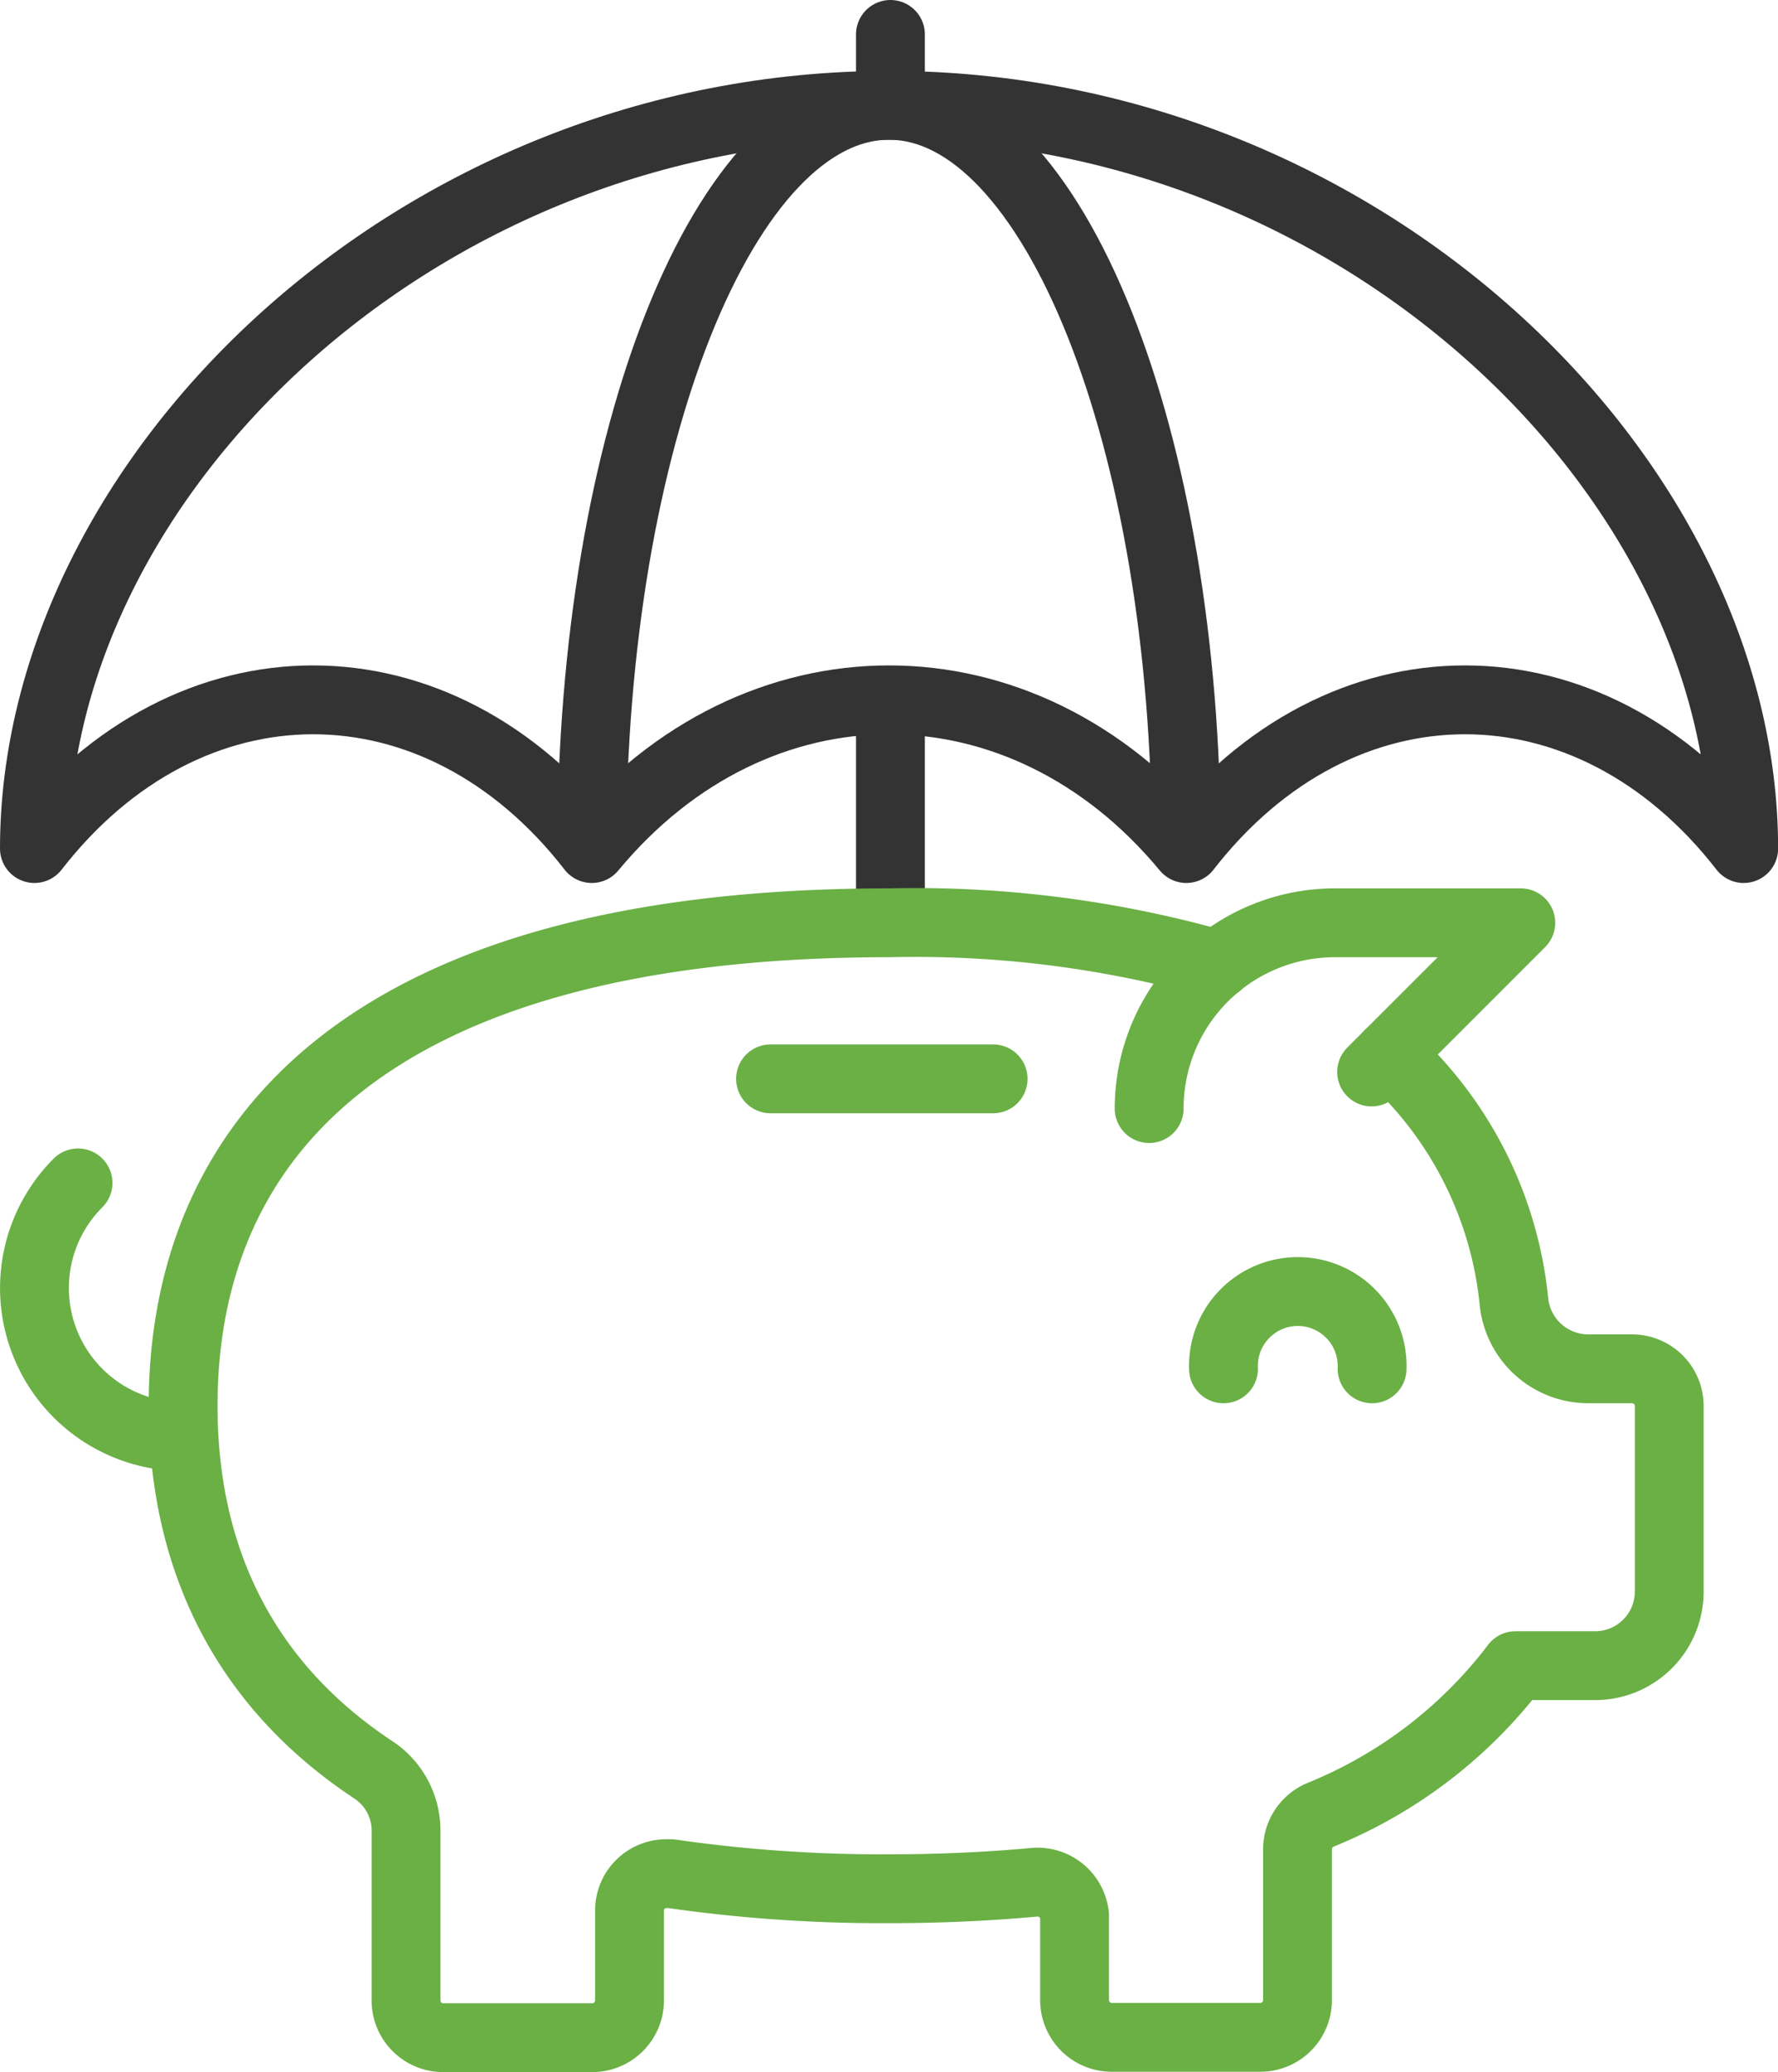
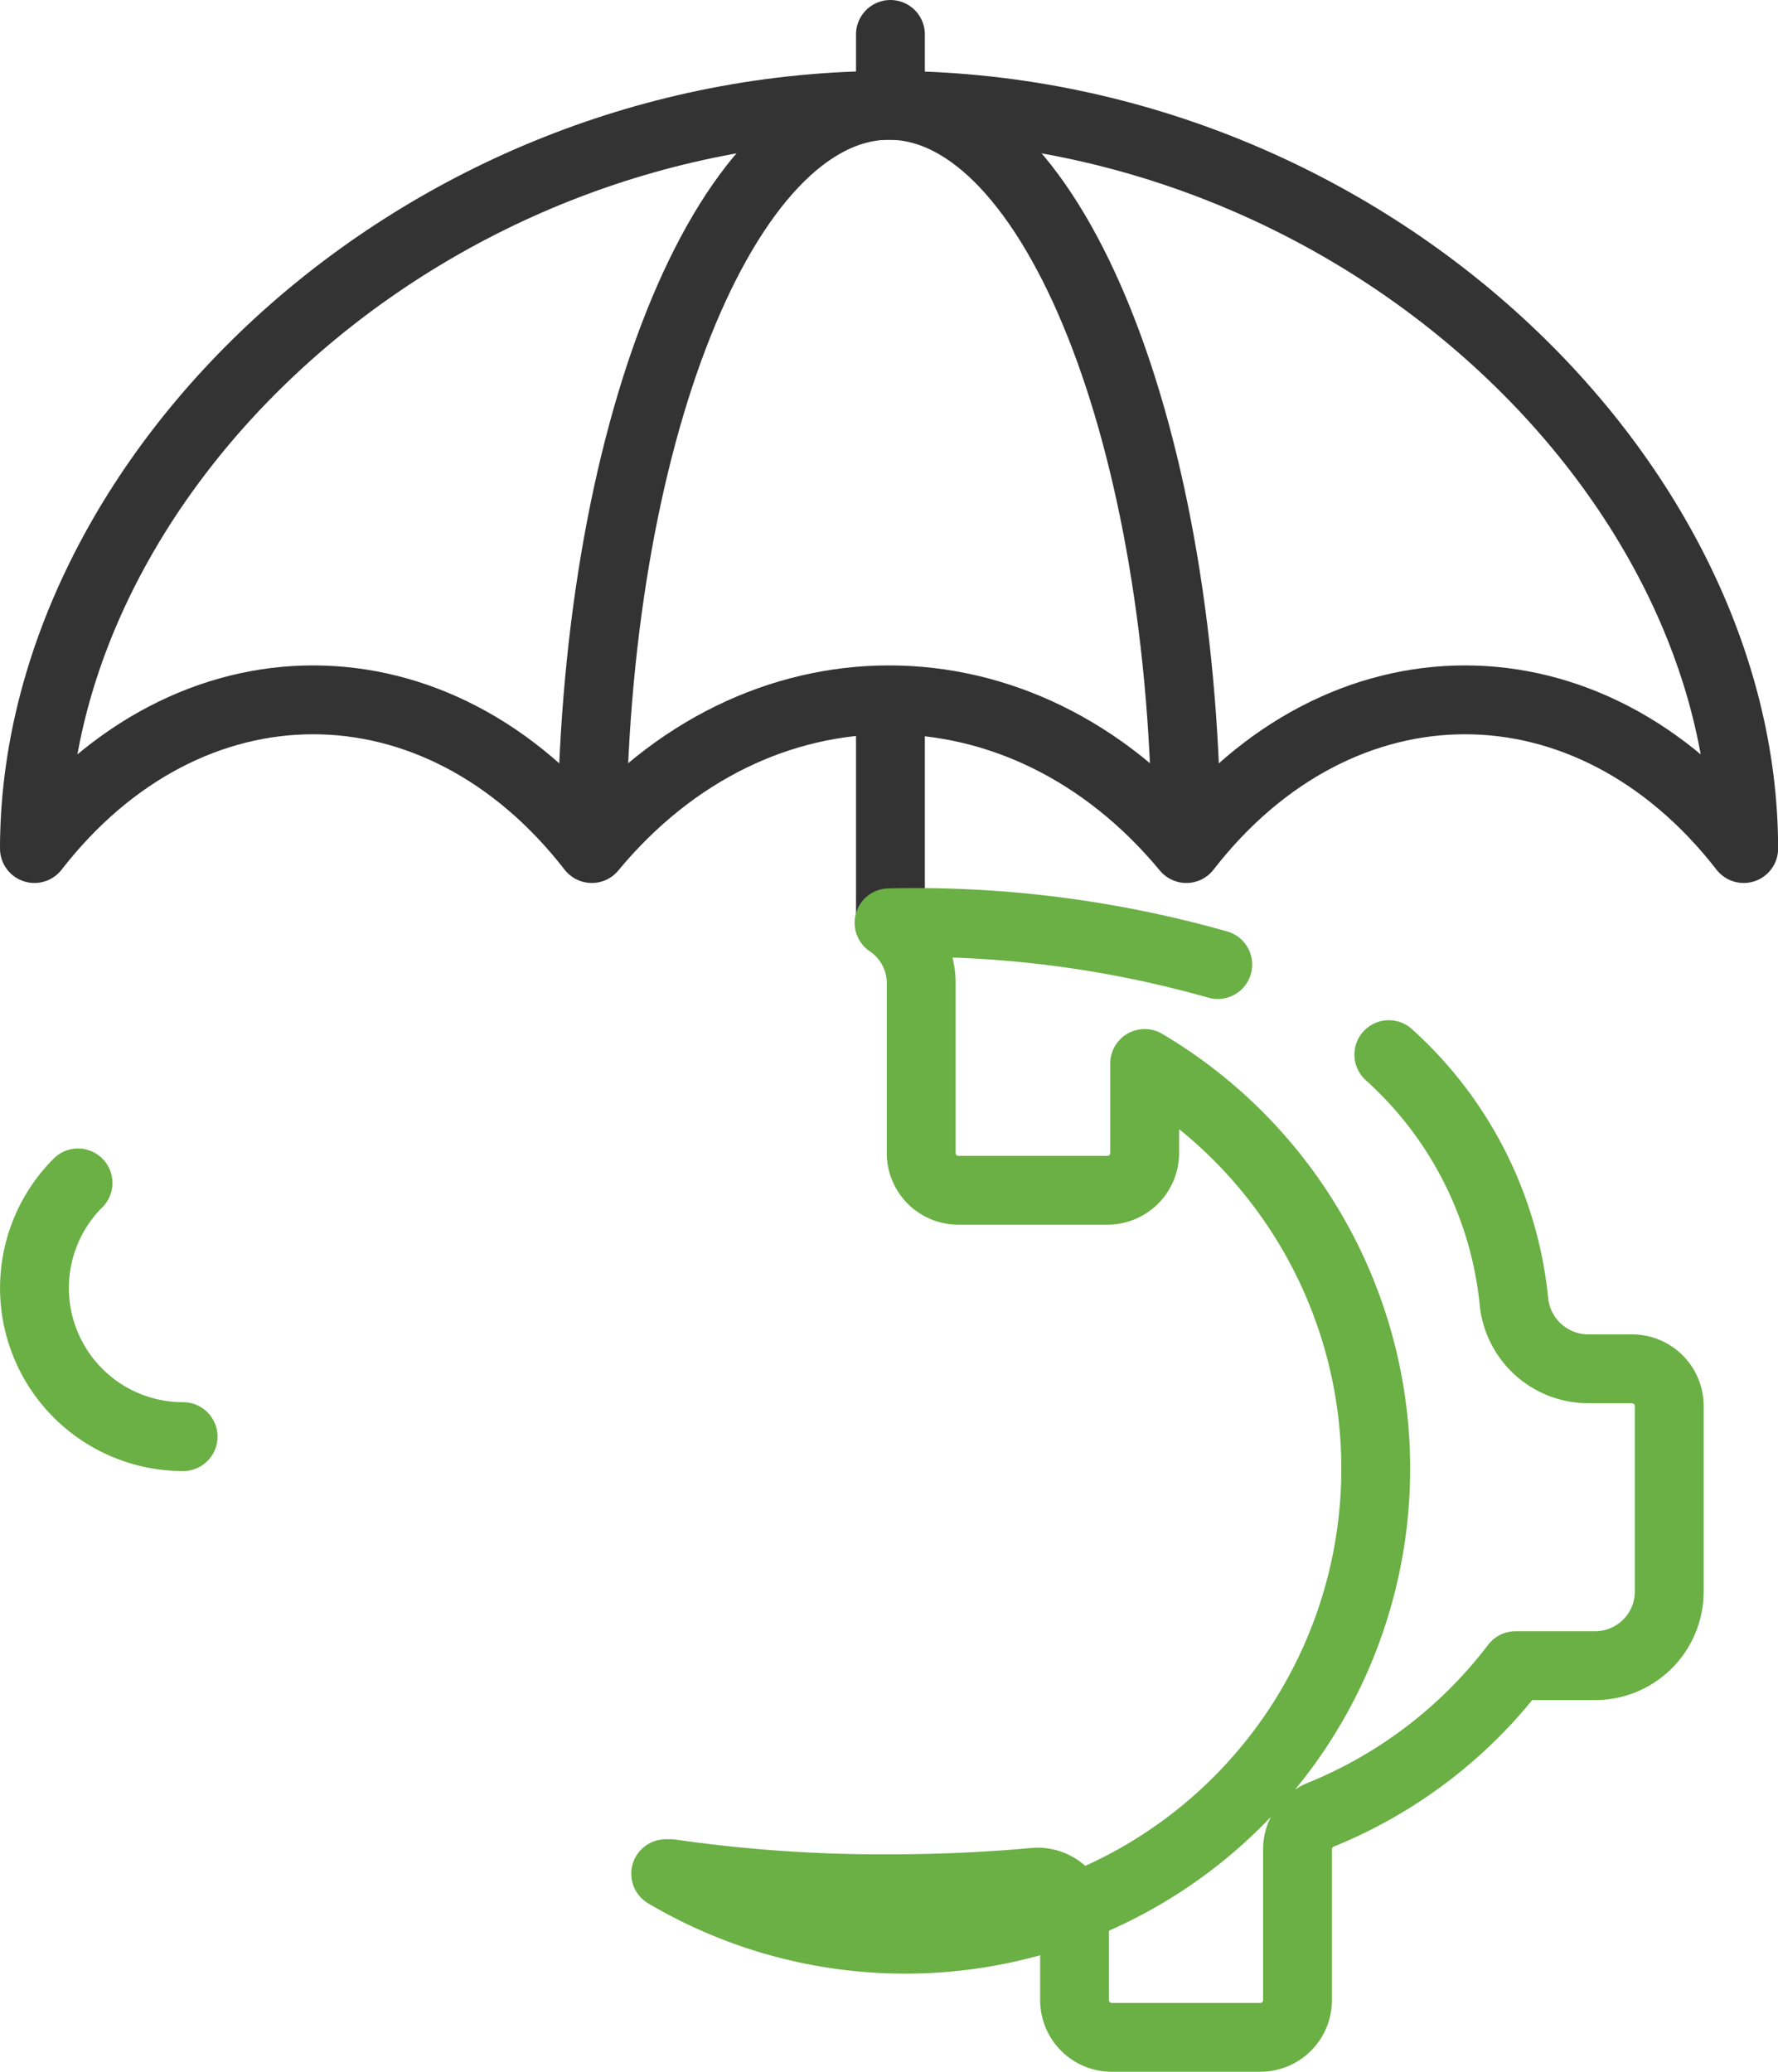
<svg xmlns="http://www.w3.org/2000/svg" id="pig-eye" viewBox="0 0 154.97 180.58">
  <path id="Line_19" d="M77.61 61.19 77.61 80.59" data-name="Line 19" style="fill:none;stroke:#333;stroke-linejoin:round;stroke-width:6px" />
  <path id="Line_20" d="M77.61 3 77.61 8.97" data-name="Line 20" style="fill:none;stroke:#333;stroke-linecap:round;stroke-linejoin:round;stroke-width:6px" />
  <path id="Path_17554" d="M74.09,83.66c0-35.78,11.6-64.77,25.91-64.77s25.91,29,25.91,64.77" data-name="Path 17554" style="fill:none;stroke:#333;stroke-linejoin:round;stroke-width:6px" transform="translate(-22.51 -9.71)" />
  <path id="Path_17555" d="M174.49,83.66c-13.42-17.28-35.17-17.28-48.58,0-14.31-17.28-37.51-17.28-51.82,0-13.41-17.28-35.16-17.28-48.58,0,0-32.39,33.35-64.77,74.49-64.77S174.49,51.27,174.49,83.66Z" data-name="Path 17555" style="fill:none;stroke:#333;stroke-linejoin:round;stroke-width:6px" transform="translate(-22.51 -9.71)" />
-   <path id="Path_17559" d="M128.65,93.77A96.62,96.62,0,0,0,100,90.13c-45.34,0-61.53,18.85-61.53,42.1,0,12.69,4.88,24,16.63,31.75a6.34,6.34,0,0,1,2.8,5.32v14.75a3.24,3.24,0,0,0,3.24,3.24h13a3.25,3.25,0,0,0,3.24-3.24v-7.81A3.2,3.2,0,0,1,80.53,173a3.71,3.71,0,0,1,.47,0,128.54,128.54,0,0,0,19,1.31c4.5,0,8.69-.2,12.62-.56a3.24,3.24,0,0,1,3.55,2.91c0,.1,0,.21,0,.31v7.05a3.24,3.24,0,0,0,3.24,3.24h12.95a3.24,3.24,0,0,0,3.24-3.24V170.87a3.27,3.27,0,0,1,2-3,40.4,40.4,0,0,0,17-13h6.93a6.46,6.46,0,0,0,6.47-6.47h0V132.24a3.24,3.24,0,0,0-3.24-3.24H160.9a6.52,6.52,0,0,1-6.42-5.71,33.41,33.41,0,0,0-10.92-21.67" data-name="Path 17559" style="fill:none;stroke:#6ab045;stroke-linecap:round;stroke-linejoin:round;stroke-width:6px" transform="translate(-22.51 -9.71)" />
+   <path id="Path_17559" d="M128.65,93.77A96.62,96.62,0,0,0,100,90.13a6.34,6.34,0,0,1,2.8,5.32v14.75a3.24,3.24,0,0,0,3.24,3.24h13a3.25,3.25,0,0,0,3.24-3.24v-7.81A3.2,3.2,0,0,1,80.53,173a3.71,3.71,0,0,1,.47,0,128.54,128.54,0,0,0,19,1.31c4.5,0,8.69-.2,12.62-.56a3.24,3.24,0,0,1,3.55,2.91c0,.1,0,.21,0,.31v7.05a3.24,3.24,0,0,0,3.24,3.24h12.95a3.24,3.24,0,0,0,3.24-3.24V170.87a3.27,3.27,0,0,1,2-3,40.4,40.4,0,0,0,17-13h6.93a6.46,6.46,0,0,0,6.47-6.47h0V132.24a3.24,3.24,0,0,0-3.24-3.24H160.9a6.52,6.52,0,0,1-6.42-5.71,33.41,33.41,0,0,0-10.92-21.67" data-name="Path 17559" style="fill:none;stroke:#6ab045;stroke-linecap:round;stroke-linejoin:round;stroke-width:6px" transform="translate(-22.51 -9.71)" />
  <path id="Path_17557" d="M38.47,134.91a12.95,12.95,0,0,1-9.16-22.11" data-name="Path 17557" style="fill:none;stroke:#6ab045;stroke-linecap:round;stroke-linejoin:round;stroke-width:6px" transform="translate(-22.51 -9.71)" />
-   <path id="Line_21" d="M86.56 94.02 67.16 94.02" data-name="Line 21" style="fill:none;stroke:#6ab045;stroke-linecap:round;stroke-linejoin:round;stroke-width:6px" />
-   <path id="Path_17556" d="M122.67,106.32h0a16.19,16.19,0,0,1,16.19-16.19h16.2l-13,13" data-name="Path 17556" style="fill:none;stroke:#6ab045;stroke-linecap:round;stroke-linejoin:round;stroke-width:6px" transform="translate(-22.51 -9.71)" />
-   <path id="Path_17558" d="M129.15,129a6.48,6.48,0,1,1,12.95,0h0" data-name="Path 17558" style="fill:none;stroke:#6ab045;stroke-linecap:round;stroke-linejoin:round;stroke-width:6px" transform="translate(-22.51 -9.71)" />
</svg>